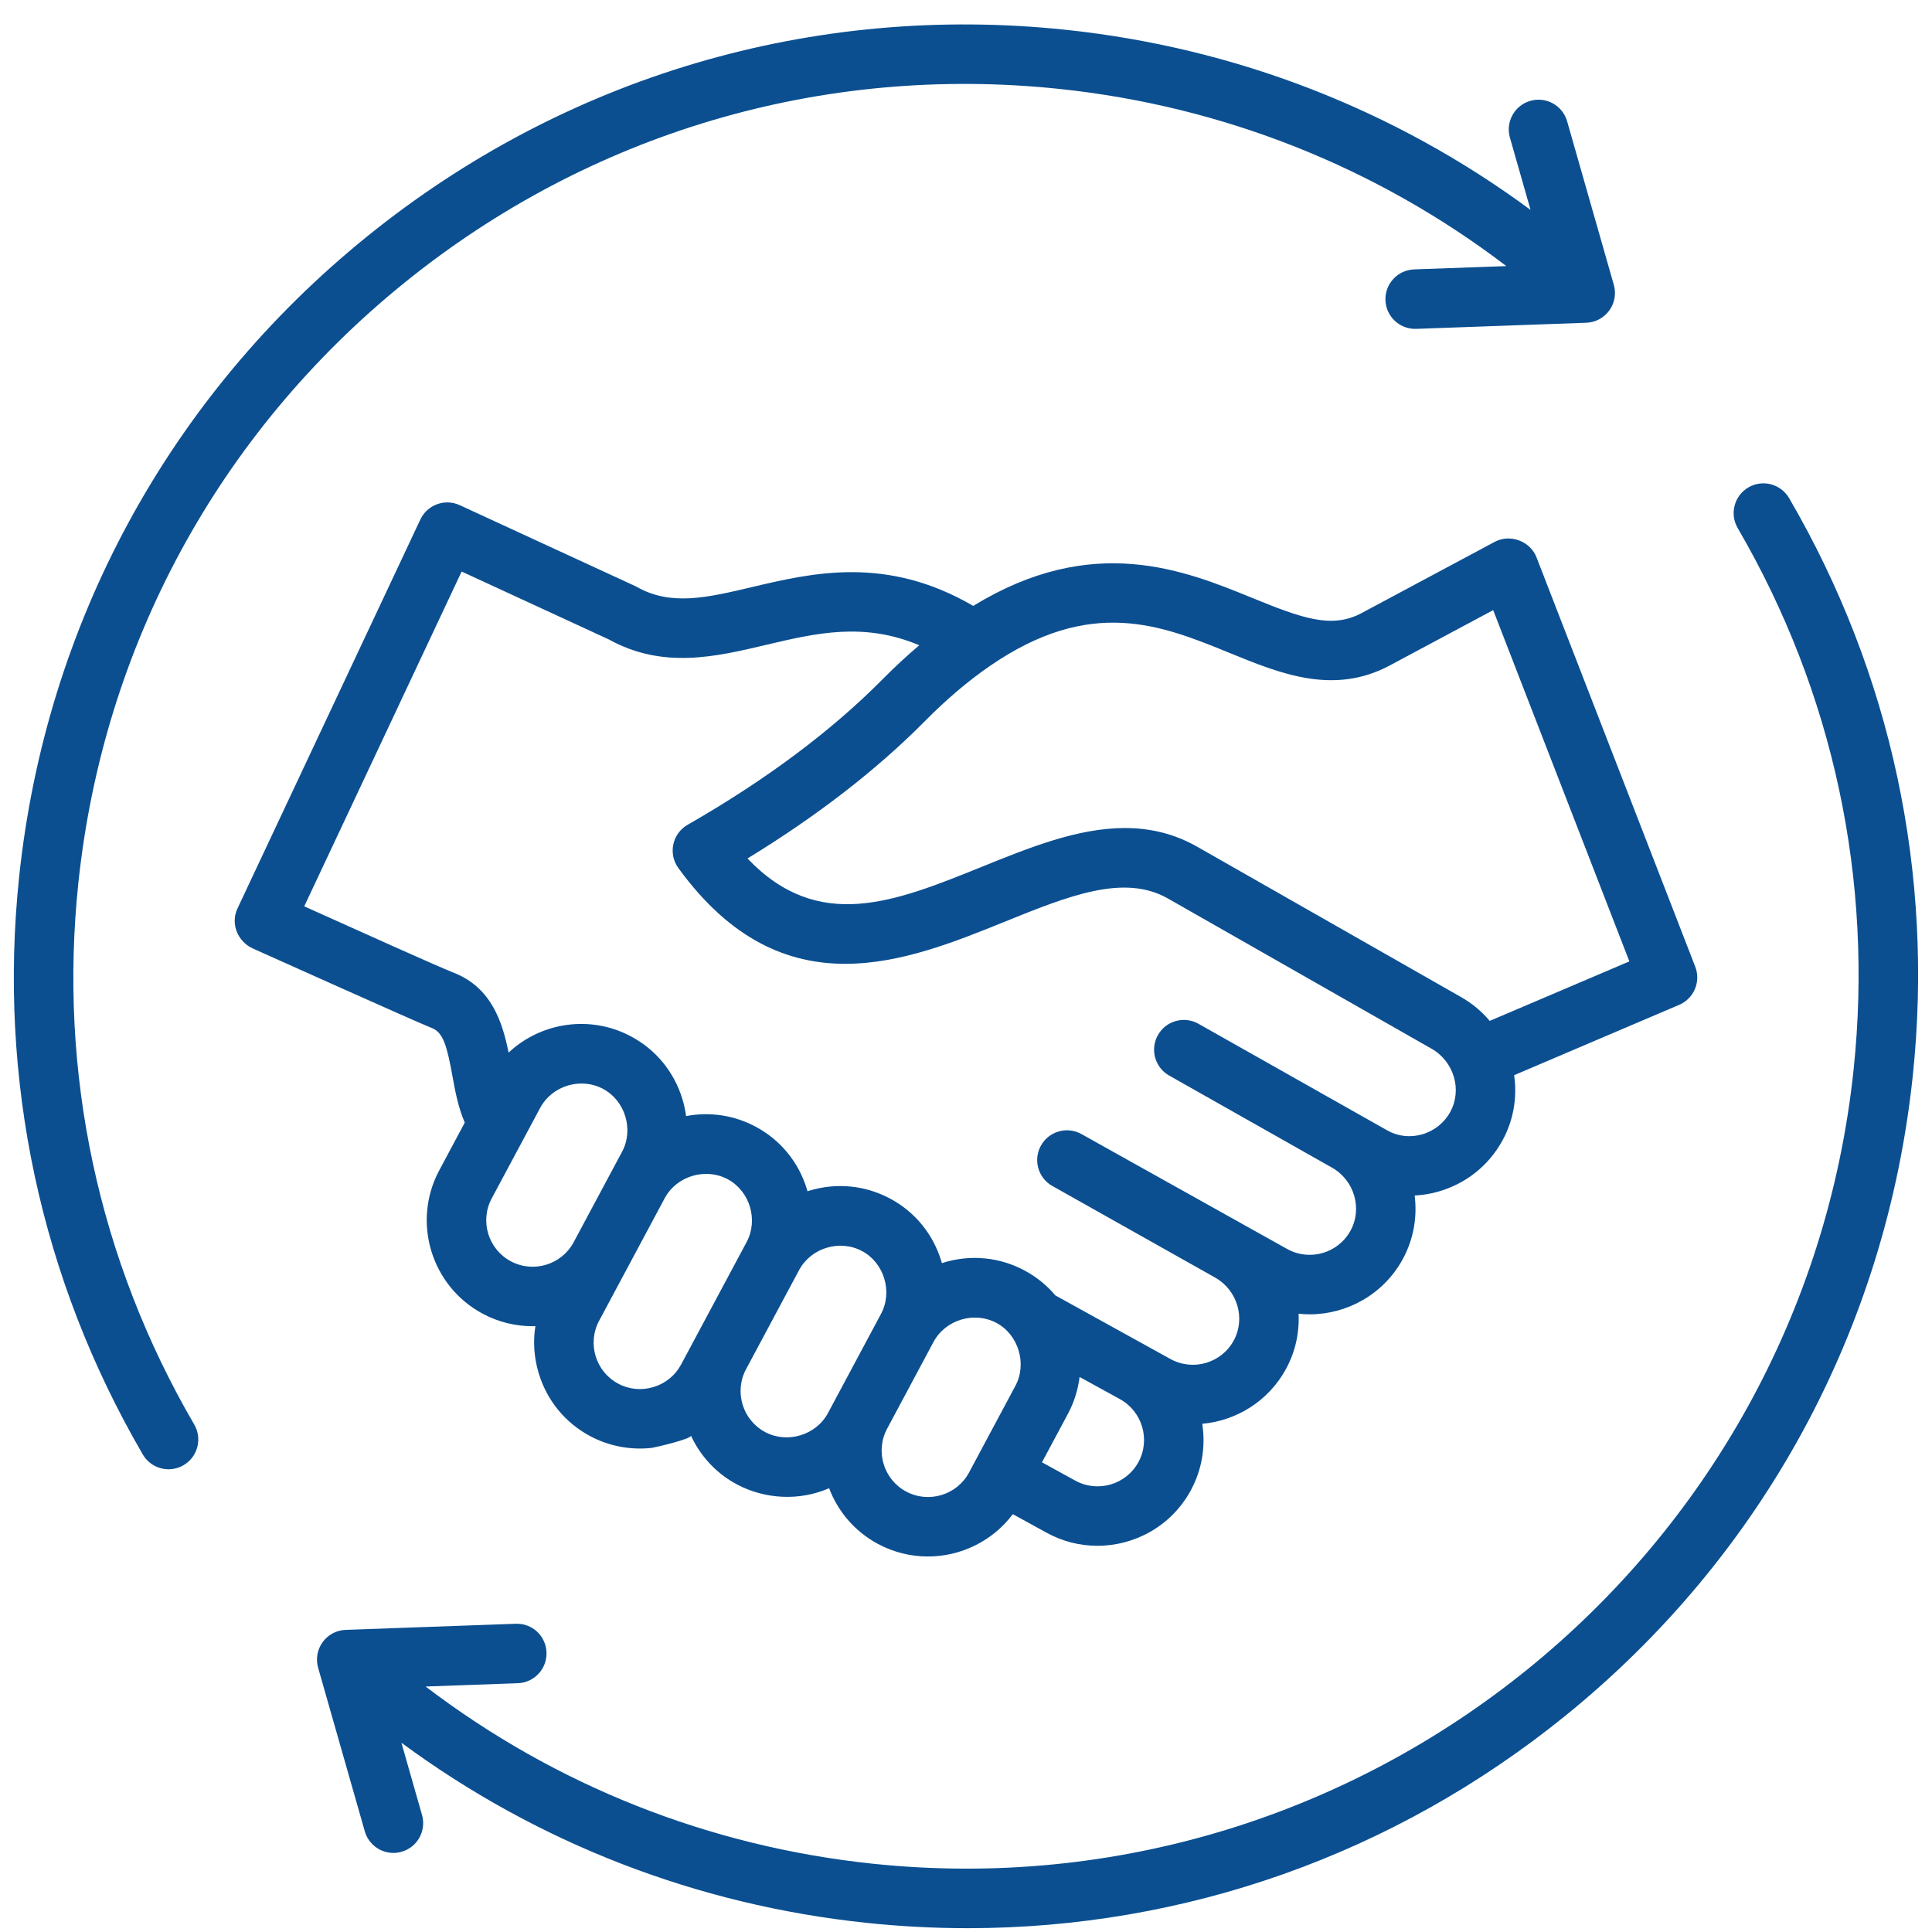
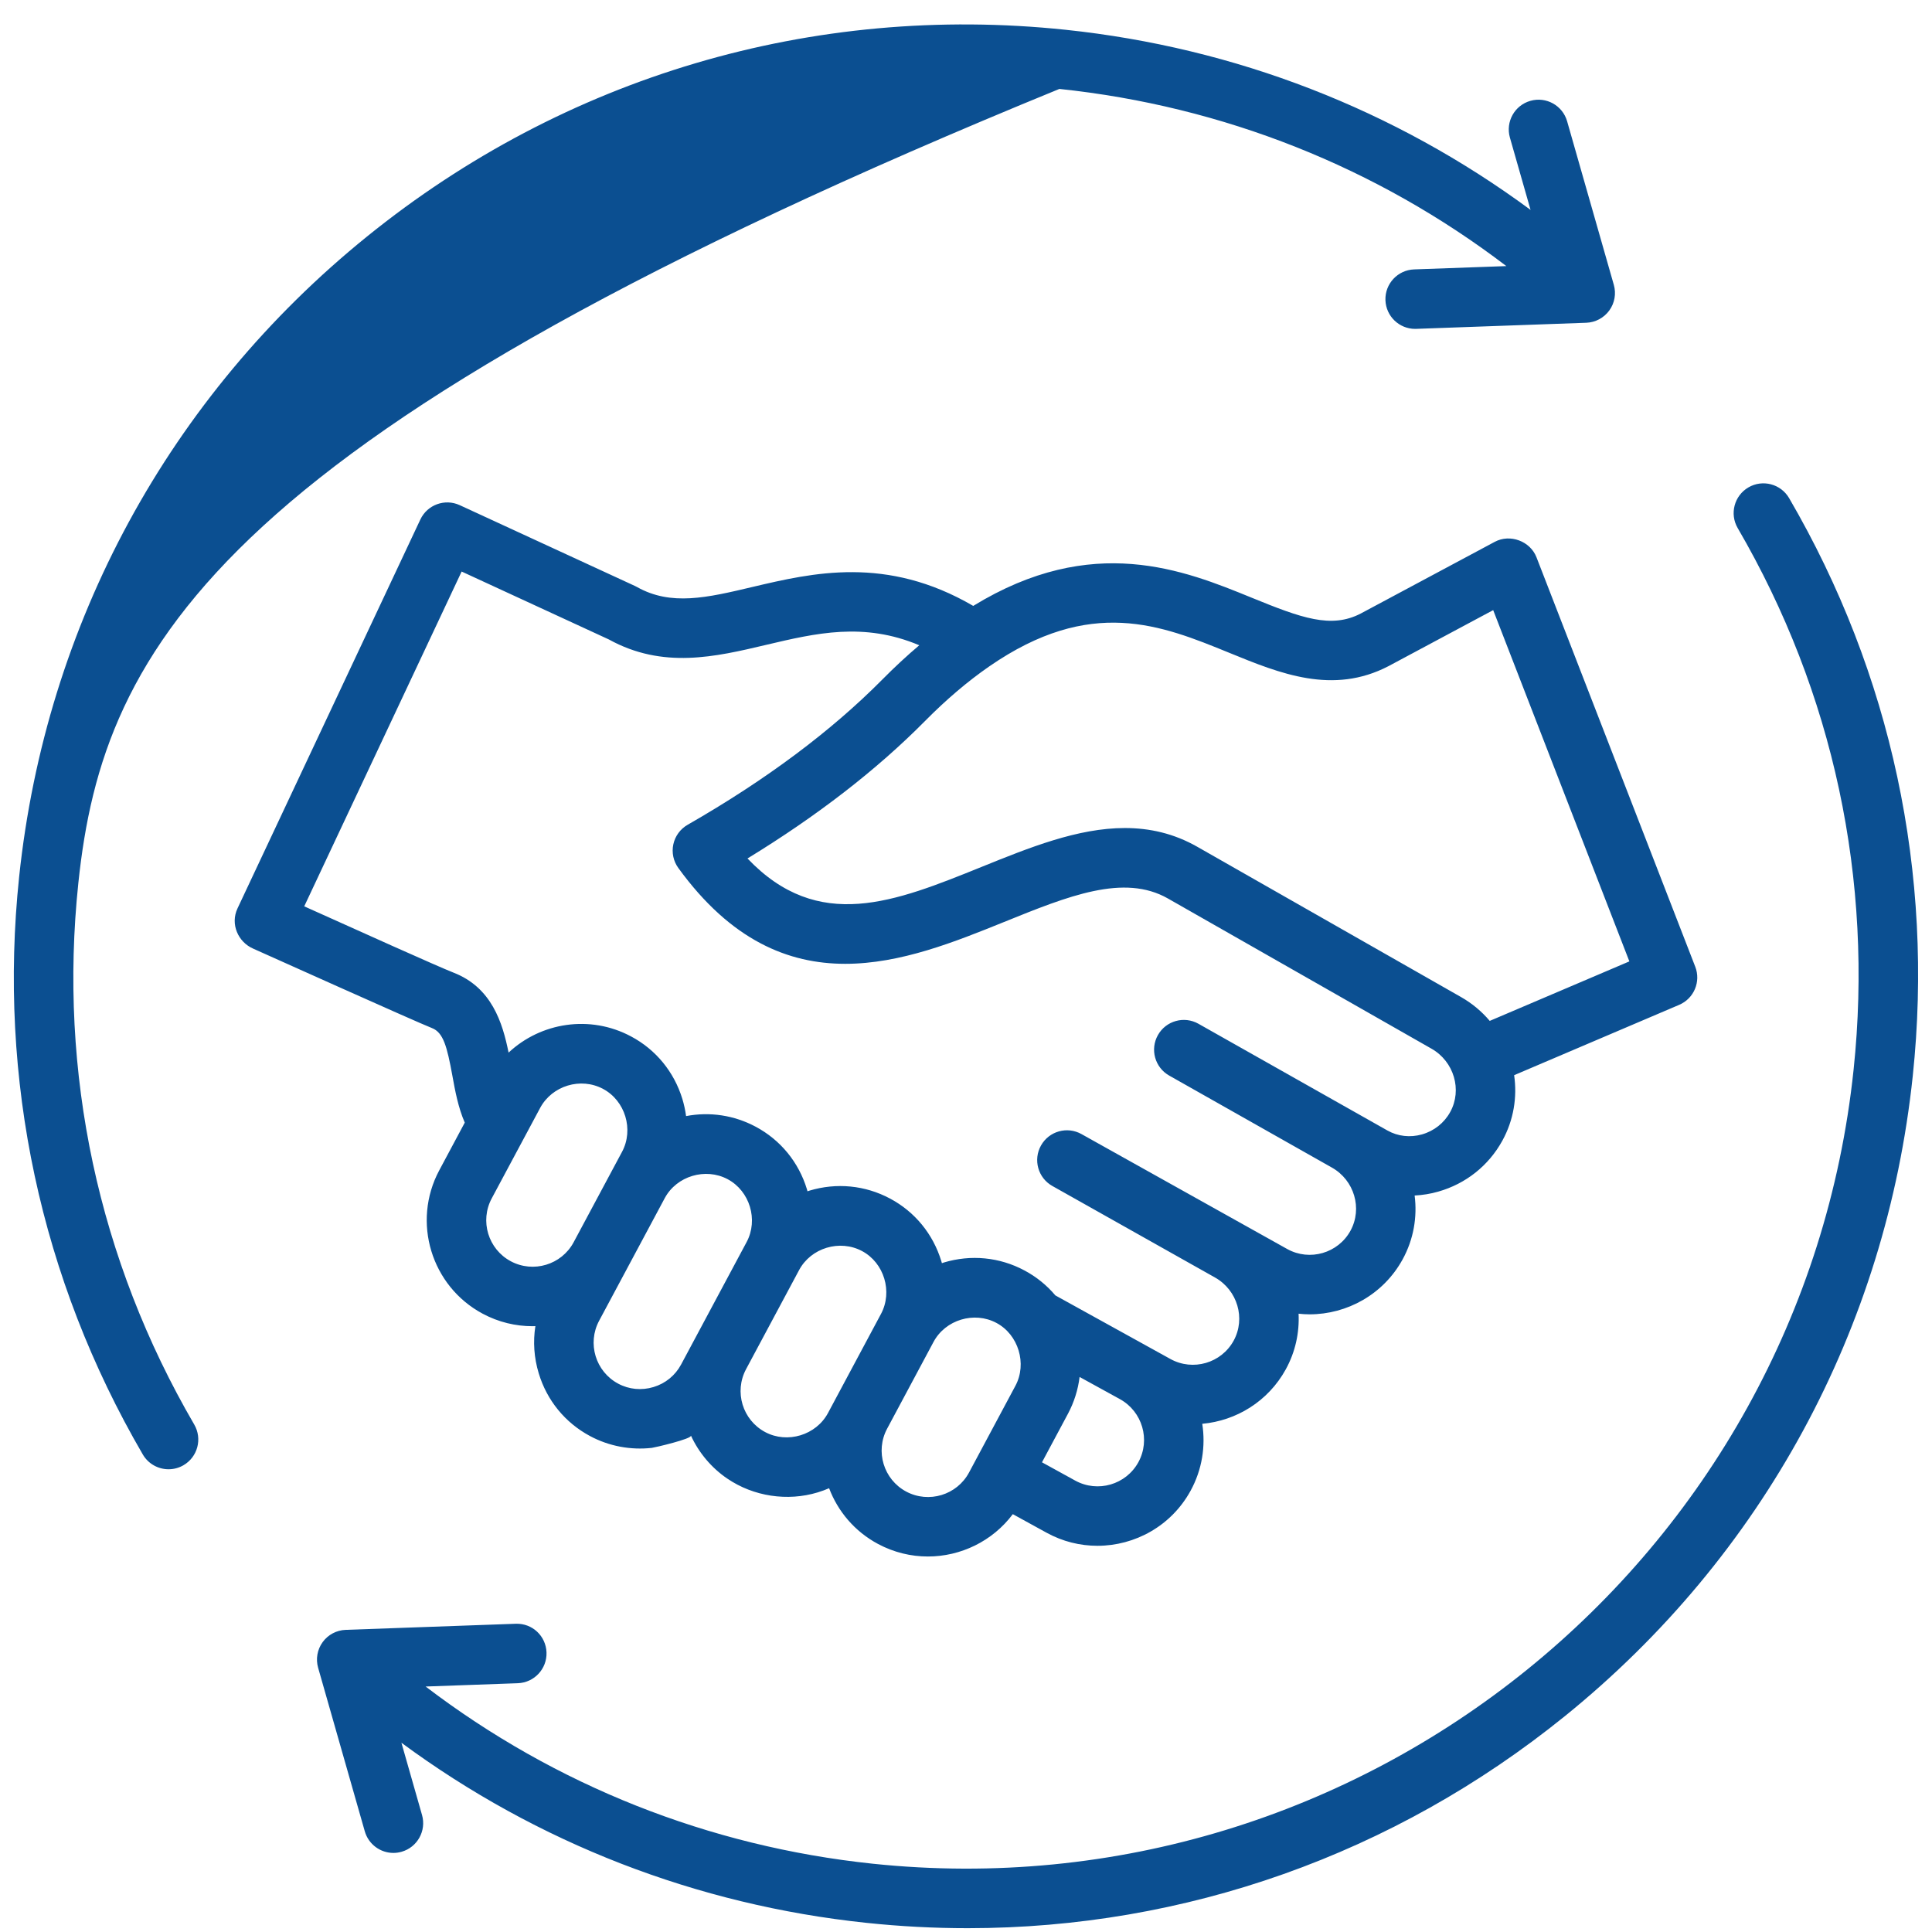
<svg xmlns="http://www.w3.org/2000/svg" width="70" height="70" viewBox="0 0 70 70" fill="none">
-   <path d="M7.038 51.614C7.337 52.129 7.163 52.788 6.648 53.088C6.478 53.187 6.291 53.234 6.107 53.234C5.736 53.234 5.374 53.042 5.174 52.698C1.471 46.339 -0.078 39.099 0.694 31.764C1.659 22.603 6.134 14.366 13.296 8.571C20.457 2.775 29.447 0.115 38.61 1.079C44.755 1.726 50.532 3.971 55.455 7.605L54.707 4.986C54.544 4.413 54.875 3.817 55.448 3.654C56.02 3.49 56.617 3.822 56.78 4.395L58.472 10.321C58.563 10.639 58.502 10.983 58.307 11.25C58.112 11.518 57.805 11.682 57.474 11.694L51.313 11.915C51.3 11.915 51.286 11.916 51.274 11.916C50.696 11.916 50.218 11.459 50.197 10.877C50.176 10.282 50.641 9.783 51.236 9.761L54.578 9.641C49.877 6.057 44.314 3.846 38.384 3.222C29.795 2.318 21.366 4.813 14.652 10.246C7.939 15.679 3.743 23.401 2.839 31.989C2.114 38.867 3.566 45.653 7.038 51.614ZM64.823 18.048C64.523 17.534 63.864 17.359 63.349 17.659C62.835 17.959 62.66 18.618 62.96 19.133C66.431 25.093 67.883 31.879 67.159 38.758C65.293 56.486 49.347 69.391 31.613 67.525C25.687 66.901 20.12 64.688 15.421 61.106L18.763 60.986C19.357 60.964 19.822 60.465 19.801 59.87C19.78 59.275 19.286 58.809 18.685 58.832L12.524 59.053C12.193 59.065 11.886 59.228 11.691 59.496C11.496 59.764 11.435 60.107 11.526 60.426L13.217 66.352C13.353 66.826 13.784 67.135 14.254 67.135C14.352 67.135 14.451 67.121 14.55 67.093C15.123 66.93 15.454 66.333 15.291 65.761L14.544 63.143C19.466 66.776 25.246 69.021 31.388 69.668C32.618 69.798 33.844 69.862 35.064 69.862C42.931 69.861 50.503 67.193 56.702 62.176C63.864 56.38 68.338 48.144 69.303 38.984C70.076 31.646 68.527 24.407 64.823 18.048ZM15.651 37.249C15.092 37.032 9.265 34.41 9.176 34.372C8.628 34.135 8.337 33.484 8.605 32.914L15.23 18.823C15.482 18.287 16.12 18.055 16.657 18.303L23 21.228C23.026 21.24 23.052 21.254 23.077 21.267C24.314 21.964 25.615 21.657 27.262 21.267C29.44 20.753 32.12 20.121 35.262 21.953C39.585 19.304 42.902 20.656 45.356 21.658C47.16 22.395 48.232 22.785 49.303 22.229C49.303 22.229 54.147 19.637 54.157 19.632C54.713 19.334 55.443 19.606 55.67 20.192L61.422 35.026C61.633 35.568 61.375 36.179 60.84 36.407L54.86 38.956C54.975 39.75 54.844 40.582 54.433 41.329C53.935 42.235 53.109 42.891 52.109 43.175C51.827 43.256 51.541 43.301 51.255 43.316C51.354 44.092 51.22 44.902 50.818 45.633C50.12 46.902 48.804 47.621 47.448 47.621C47.315 47.621 47.182 47.612 47.05 47.598C47.083 48.281 46.936 48.979 46.585 49.616C45.946 50.777 44.79 51.476 43.56 51.587C43.686 52.396 43.557 53.25 43.133 54.02C42.435 55.289 41.119 56.007 39.763 56.007C39.137 56.007 38.504 55.855 37.919 55.533L36.696 54.861C35.958 55.844 34.805 56.395 33.619 56.395C33.009 56.395 32.39 56.249 31.815 55.942C30.965 55.488 30.357 54.758 30.04 53.921C29.906 53.979 29.769 54.029 29.628 54.072C28.53 54.405 27.303 54.22 26.351 53.572C25.78 53.185 25.322 52.639 25.033 52.013C25.086 52.13 23.712 52.449 23.618 52.459C22.849 52.546 22.063 52.398 21.38 52.032C20.478 51.55 19.817 50.743 19.52 49.76C19.348 49.195 19.309 48.612 19.398 48.048C19.363 48.049 19.328 48.051 19.294 48.051C18.683 48.051 18.064 47.906 17.489 47.598C15.623 46.6 14.916 44.27 15.915 42.403L16.839 40.675C16.6 40.123 16.489 39.521 16.39 38.972C16.198 37.922 16.063 37.409 15.651 37.249ZM20.782 45.013C20.782 45.013 22.537 41.732 22.539 41.73C22.968 40.927 22.654 39.881 21.85 39.453C21.041 39.02 20.002 39.335 19.57 40.143L17.816 43.42C17.378 44.238 17.688 45.26 18.507 45.698C19.323 46.134 20.343 45.827 20.782 45.013ZM24.676 49.442C24.676 49.442 27.05 45.004 27.052 45.001C27.482 44.197 27.167 43.152 26.363 42.724C25.561 42.297 24.518 42.608 24.087 43.407L21.707 47.854C21.269 48.673 21.579 49.694 22.397 50.132C22.791 50.343 23.246 50.386 23.679 50.255C24.111 50.124 24.465 49.835 24.676 49.442ZM30 51.196C30 51.196 31.92 47.607 31.921 47.604C32.35 46.802 32.035 45.755 31.233 45.328C30.426 44.898 29.384 45.211 28.953 46.017L27.031 49.608C26.594 50.427 26.903 51.449 27.722 51.886C28.526 52.316 29.571 51.999 30 51.196ZM35.11 53.352C35.11 53.352 36.79 50.212 36.791 50.209C37.218 49.411 36.902 48.358 36.103 47.932C35.297 47.501 34.253 47.817 33.823 48.621L32.142 51.764C31.704 52.582 32.014 53.604 32.832 54.042C33.65 54.479 34.672 54.169 35.11 53.352ZM40.578 50.694L40.56 50.684L39.116 49.89C39.059 50.352 38.918 50.803 38.693 51.225L37.753 52.982L38.958 53.645C39.772 54.092 40.797 53.794 41.244 52.981C41.69 52.17 41.392 51.144 40.578 50.694ZM35.841 24.146C35.066 24.682 34.28 25.349 33.508 26.131C31.761 27.895 29.604 29.564 27.083 31.104C29.654 33.802 32.417 32.683 35.573 31.406C37.289 30.712 39.044 30.001 40.755 30.001C41.647 30.001 42.527 30.194 43.383 30.682L52.934 36.124C53.34 36.355 53.69 36.65 53.976 36.989L59.035 34.833L54.101 22.106L50.309 24.135C48.29 25.185 46.383 24.407 44.54 23.653C42.073 22.645 39.521 21.602 35.841 24.146ZM11.238 32.935C12.86 33.666 15.879 35.025 16.431 35.24C17.816 35.777 18.209 37.055 18.427 38.138C19.595 37.044 21.377 36.756 22.865 37.552C23.764 38.03 24.424 38.836 24.724 39.819C24.786 40.024 24.83 40.231 24.858 40.438C25.718 40.274 26.598 40.406 27.378 40.822C28.277 41.301 28.938 42.106 29.237 43.09C29.244 43.114 29.25 43.139 29.257 43.163C29.28 43.156 29.302 43.148 29.325 43.14C30.308 42.843 31.346 42.944 32.248 43.426C33.147 43.905 33.807 44.71 34.106 45.694C34.114 45.718 34.12 45.742 34.127 45.767C34.149 45.76 34.171 45.751 34.194 45.744C35.178 45.447 36.216 45.548 37.117 46.03C37.551 46.261 37.928 46.568 38.238 46.935L42.41 49.241C43.223 49.688 44.249 49.39 44.696 48.578C45.139 47.772 44.837 46.745 44.023 46.287L38.128 42.97C37.609 42.678 37.426 42.021 37.718 41.502C38.01 40.983 38.667 40.799 39.186 41.091L46.643 45.257C47.456 45.705 48.482 45.406 48.929 44.594C49.372 43.788 49.07 42.761 48.256 42.303C48.232 42.29 42.362 38.97 42.362 38.97C41.844 38.677 41.661 38.02 41.954 37.502C42.246 36.984 42.904 36.8 43.422 37.093L50.269 40.96C50.647 41.173 51.092 41.223 51.52 41.102C51.961 40.976 52.325 40.688 52.544 40.29C52.985 39.489 52.681 38.46 51.866 37.996L42.316 32.554C40.722 31.647 38.711 32.461 36.382 33.404C34.614 34.119 32.632 34.921 30.625 34.921C28.57 34.921 26.488 34.082 24.578 31.45C24.398 31.203 24.332 30.891 24.396 30.592C24.461 30.292 24.649 30.035 24.915 29.883C27.742 28.264 30.117 26.491 31.975 24.614C32.414 24.17 32.859 23.758 33.307 23.379C31.294 22.531 29.567 22.938 27.757 23.365C25.918 23.8 24.017 24.249 22.059 23.168L16.726 20.708L11.023 32.838C11.09 32.868 11.162 32.901 11.238 32.935Z" fill="#0B4F91" />
+   <path d="M7.038 51.614C7.337 52.129 7.163 52.788 6.648 53.088C6.478 53.187 6.291 53.234 6.107 53.234C5.736 53.234 5.374 53.042 5.174 52.698C1.471 46.339 -0.078 39.099 0.694 31.764C1.659 22.603 6.134 14.366 13.296 8.571C20.457 2.775 29.447 0.115 38.61 1.079C44.755 1.726 50.532 3.971 55.455 7.605L54.707 4.986C54.544 4.413 54.875 3.817 55.448 3.654C56.02 3.49 56.617 3.822 56.78 4.395L58.472 10.321C58.563 10.639 58.502 10.983 58.307 11.25C58.112 11.518 57.805 11.682 57.474 11.694L51.313 11.915C51.3 11.915 51.286 11.916 51.274 11.916C50.696 11.916 50.218 11.459 50.197 10.877C50.176 10.282 50.641 9.783 51.236 9.761L54.578 9.641C49.877 6.057 44.314 3.846 38.384 3.222C7.939 15.679 3.743 23.401 2.839 31.989C2.114 38.867 3.566 45.653 7.038 51.614ZM64.823 18.048C64.523 17.534 63.864 17.359 63.349 17.659C62.835 17.959 62.66 18.618 62.96 19.133C66.431 25.093 67.883 31.879 67.159 38.758C65.293 56.486 49.347 69.391 31.613 67.525C25.687 66.901 20.12 64.688 15.421 61.106L18.763 60.986C19.357 60.964 19.822 60.465 19.801 59.87C19.78 59.275 19.286 58.809 18.685 58.832L12.524 59.053C12.193 59.065 11.886 59.228 11.691 59.496C11.496 59.764 11.435 60.107 11.526 60.426L13.217 66.352C13.353 66.826 13.784 67.135 14.254 67.135C14.352 67.135 14.451 67.121 14.55 67.093C15.123 66.93 15.454 66.333 15.291 65.761L14.544 63.143C19.466 66.776 25.246 69.021 31.388 69.668C32.618 69.798 33.844 69.862 35.064 69.862C42.931 69.861 50.503 67.193 56.702 62.176C63.864 56.38 68.338 48.144 69.303 38.984C70.076 31.646 68.527 24.407 64.823 18.048ZM15.651 37.249C15.092 37.032 9.265 34.41 9.176 34.372C8.628 34.135 8.337 33.484 8.605 32.914L15.23 18.823C15.482 18.287 16.12 18.055 16.657 18.303L23 21.228C23.026 21.24 23.052 21.254 23.077 21.267C24.314 21.964 25.615 21.657 27.262 21.267C29.44 20.753 32.12 20.121 35.262 21.953C39.585 19.304 42.902 20.656 45.356 21.658C47.16 22.395 48.232 22.785 49.303 22.229C49.303 22.229 54.147 19.637 54.157 19.632C54.713 19.334 55.443 19.606 55.67 20.192L61.422 35.026C61.633 35.568 61.375 36.179 60.84 36.407L54.86 38.956C54.975 39.75 54.844 40.582 54.433 41.329C53.935 42.235 53.109 42.891 52.109 43.175C51.827 43.256 51.541 43.301 51.255 43.316C51.354 44.092 51.22 44.902 50.818 45.633C50.12 46.902 48.804 47.621 47.448 47.621C47.315 47.621 47.182 47.612 47.05 47.598C47.083 48.281 46.936 48.979 46.585 49.616C45.946 50.777 44.79 51.476 43.56 51.587C43.686 52.396 43.557 53.25 43.133 54.02C42.435 55.289 41.119 56.007 39.763 56.007C39.137 56.007 38.504 55.855 37.919 55.533L36.696 54.861C35.958 55.844 34.805 56.395 33.619 56.395C33.009 56.395 32.39 56.249 31.815 55.942C30.965 55.488 30.357 54.758 30.04 53.921C29.906 53.979 29.769 54.029 29.628 54.072C28.53 54.405 27.303 54.22 26.351 53.572C25.78 53.185 25.322 52.639 25.033 52.013C25.086 52.13 23.712 52.449 23.618 52.459C22.849 52.546 22.063 52.398 21.38 52.032C20.478 51.55 19.817 50.743 19.52 49.76C19.348 49.195 19.309 48.612 19.398 48.048C19.363 48.049 19.328 48.051 19.294 48.051C18.683 48.051 18.064 47.906 17.489 47.598C15.623 46.6 14.916 44.27 15.915 42.403L16.839 40.675C16.6 40.123 16.489 39.521 16.39 38.972C16.198 37.922 16.063 37.409 15.651 37.249ZM20.782 45.013C20.782 45.013 22.537 41.732 22.539 41.73C22.968 40.927 22.654 39.881 21.85 39.453C21.041 39.02 20.002 39.335 19.57 40.143L17.816 43.42C17.378 44.238 17.688 45.26 18.507 45.698C19.323 46.134 20.343 45.827 20.782 45.013ZM24.676 49.442C24.676 49.442 27.05 45.004 27.052 45.001C27.482 44.197 27.167 43.152 26.363 42.724C25.561 42.297 24.518 42.608 24.087 43.407L21.707 47.854C21.269 48.673 21.579 49.694 22.397 50.132C22.791 50.343 23.246 50.386 23.679 50.255C24.111 50.124 24.465 49.835 24.676 49.442ZM30 51.196C30 51.196 31.92 47.607 31.921 47.604C32.35 46.802 32.035 45.755 31.233 45.328C30.426 44.898 29.384 45.211 28.953 46.017L27.031 49.608C26.594 50.427 26.903 51.449 27.722 51.886C28.526 52.316 29.571 51.999 30 51.196ZM35.11 53.352C35.11 53.352 36.79 50.212 36.791 50.209C37.218 49.411 36.902 48.358 36.103 47.932C35.297 47.501 34.253 47.817 33.823 48.621L32.142 51.764C31.704 52.582 32.014 53.604 32.832 54.042C33.65 54.479 34.672 54.169 35.11 53.352ZM40.578 50.694L40.56 50.684L39.116 49.89C39.059 50.352 38.918 50.803 38.693 51.225L37.753 52.982L38.958 53.645C39.772 54.092 40.797 53.794 41.244 52.981C41.69 52.17 41.392 51.144 40.578 50.694ZM35.841 24.146C35.066 24.682 34.28 25.349 33.508 26.131C31.761 27.895 29.604 29.564 27.083 31.104C29.654 33.802 32.417 32.683 35.573 31.406C37.289 30.712 39.044 30.001 40.755 30.001C41.647 30.001 42.527 30.194 43.383 30.682L52.934 36.124C53.34 36.355 53.69 36.65 53.976 36.989L59.035 34.833L54.101 22.106L50.309 24.135C48.29 25.185 46.383 24.407 44.54 23.653C42.073 22.645 39.521 21.602 35.841 24.146ZM11.238 32.935C12.86 33.666 15.879 35.025 16.431 35.24C17.816 35.777 18.209 37.055 18.427 38.138C19.595 37.044 21.377 36.756 22.865 37.552C23.764 38.03 24.424 38.836 24.724 39.819C24.786 40.024 24.83 40.231 24.858 40.438C25.718 40.274 26.598 40.406 27.378 40.822C28.277 41.301 28.938 42.106 29.237 43.09C29.244 43.114 29.25 43.139 29.257 43.163C29.28 43.156 29.302 43.148 29.325 43.14C30.308 42.843 31.346 42.944 32.248 43.426C33.147 43.905 33.807 44.71 34.106 45.694C34.114 45.718 34.12 45.742 34.127 45.767C34.149 45.76 34.171 45.751 34.194 45.744C35.178 45.447 36.216 45.548 37.117 46.03C37.551 46.261 37.928 46.568 38.238 46.935L42.41 49.241C43.223 49.688 44.249 49.39 44.696 48.578C45.139 47.772 44.837 46.745 44.023 46.287L38.128 42.97C37.609 42.678 37.426 42.021 37.718 41.502C38.01 40.983 38.667 40.799 39.186 41.091L46.643 45.257C47.456 45.705 48.482 45.406 48.929 44.594C49.372 43.788 49.07 42.761 48.256 42.303C48.232 42.29 42.362 38.97 42.362 38.97C41.844 38.677 41.661 38.02 41.954 37.502C42.246 36.984 42.904 36.8 43.422 37.093L50.269 40.96C50.647 41.173 51.092 41.223 51.52 41.102C51.961 40.976 52.325 40.688 52.544 40.29C52.985 39.489 52.681 38.46 51.866 37.996L42.316 32.554C40.722 31.647 38.711 32.461 36.382 33.404C34.614 34.119 32.632 34.921 30.625 34.921C28.57 34.921 26.488 34.082 24.578 31.45C24.398 31.203 24.332 30.891 24.396 30.592C24.461 30.292 24.649 30.035 24.915 29.883C27.742 28.264 30.117 26.491 31.975 24.614C32.414 24.17 32.859 23.758 33.307 23.379C31.294 22.531 29.567 22.938 27.757 23.365C25.918 23.8 24.017 24.249 22.059 23.168L16.726 20.708L11.023 32.838C11.09 32.868 11.162 32.901 11.238 32.935Z" fill="#0B4F91" />
</svg>